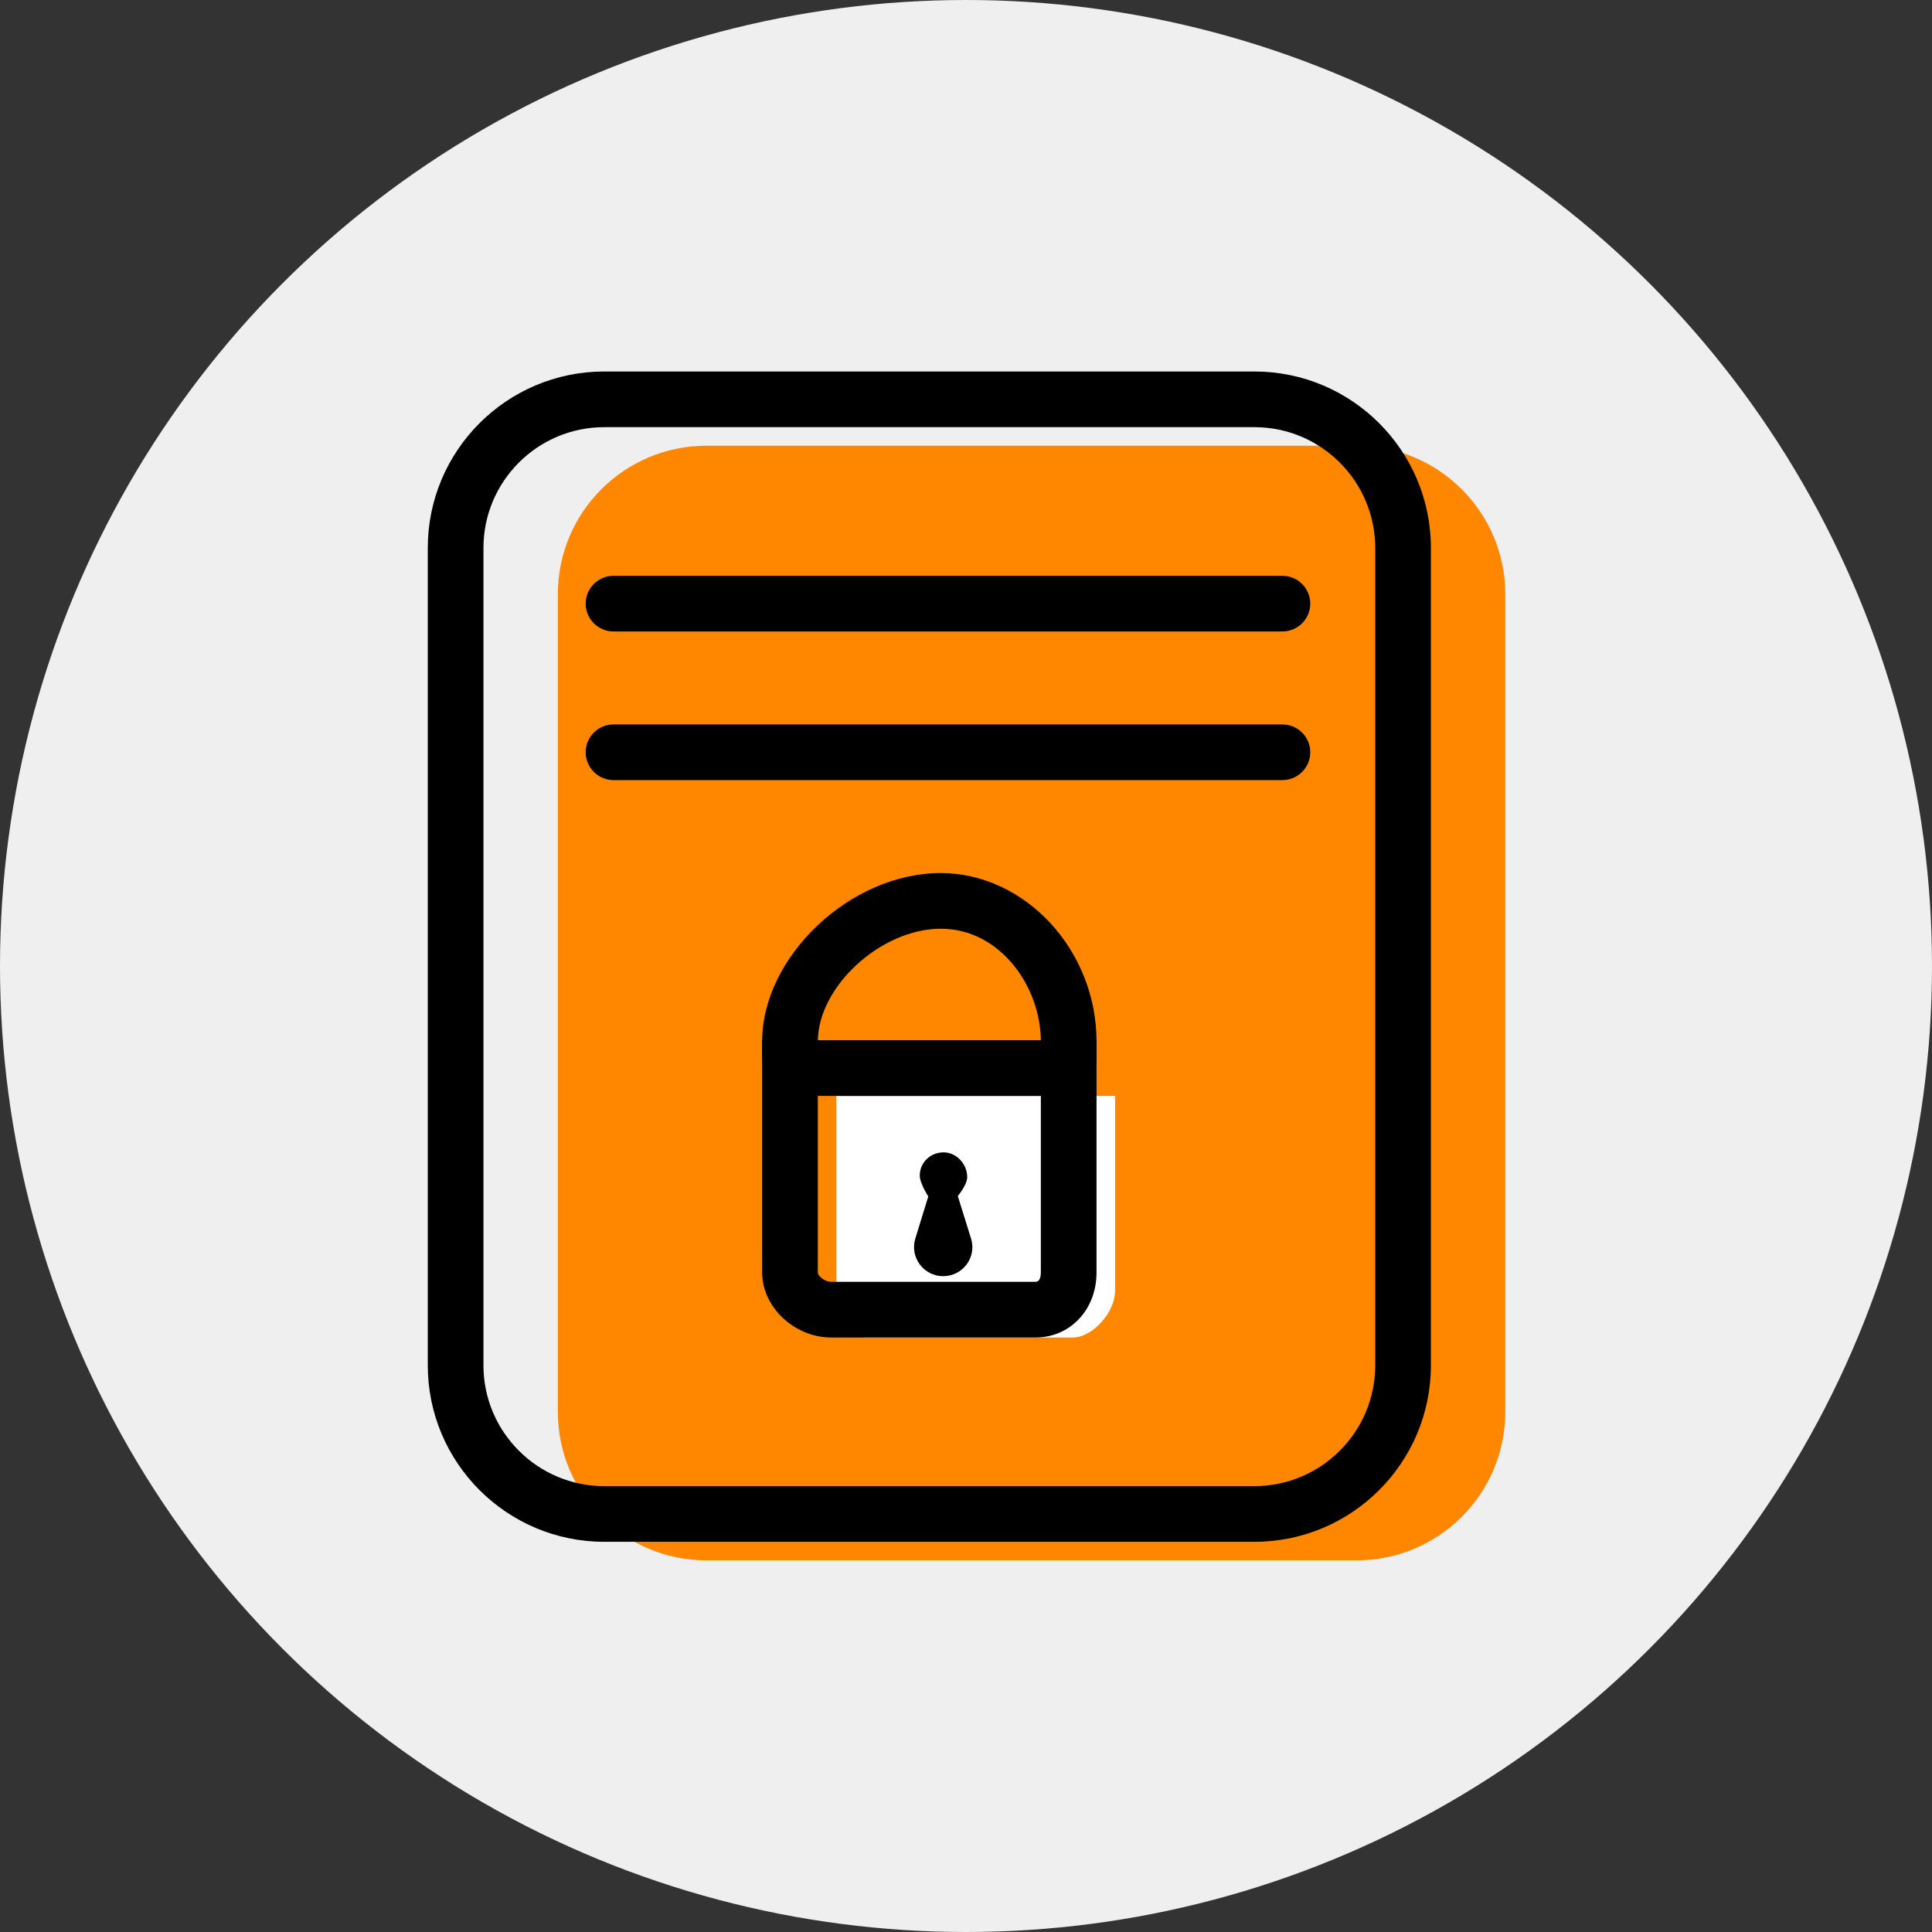
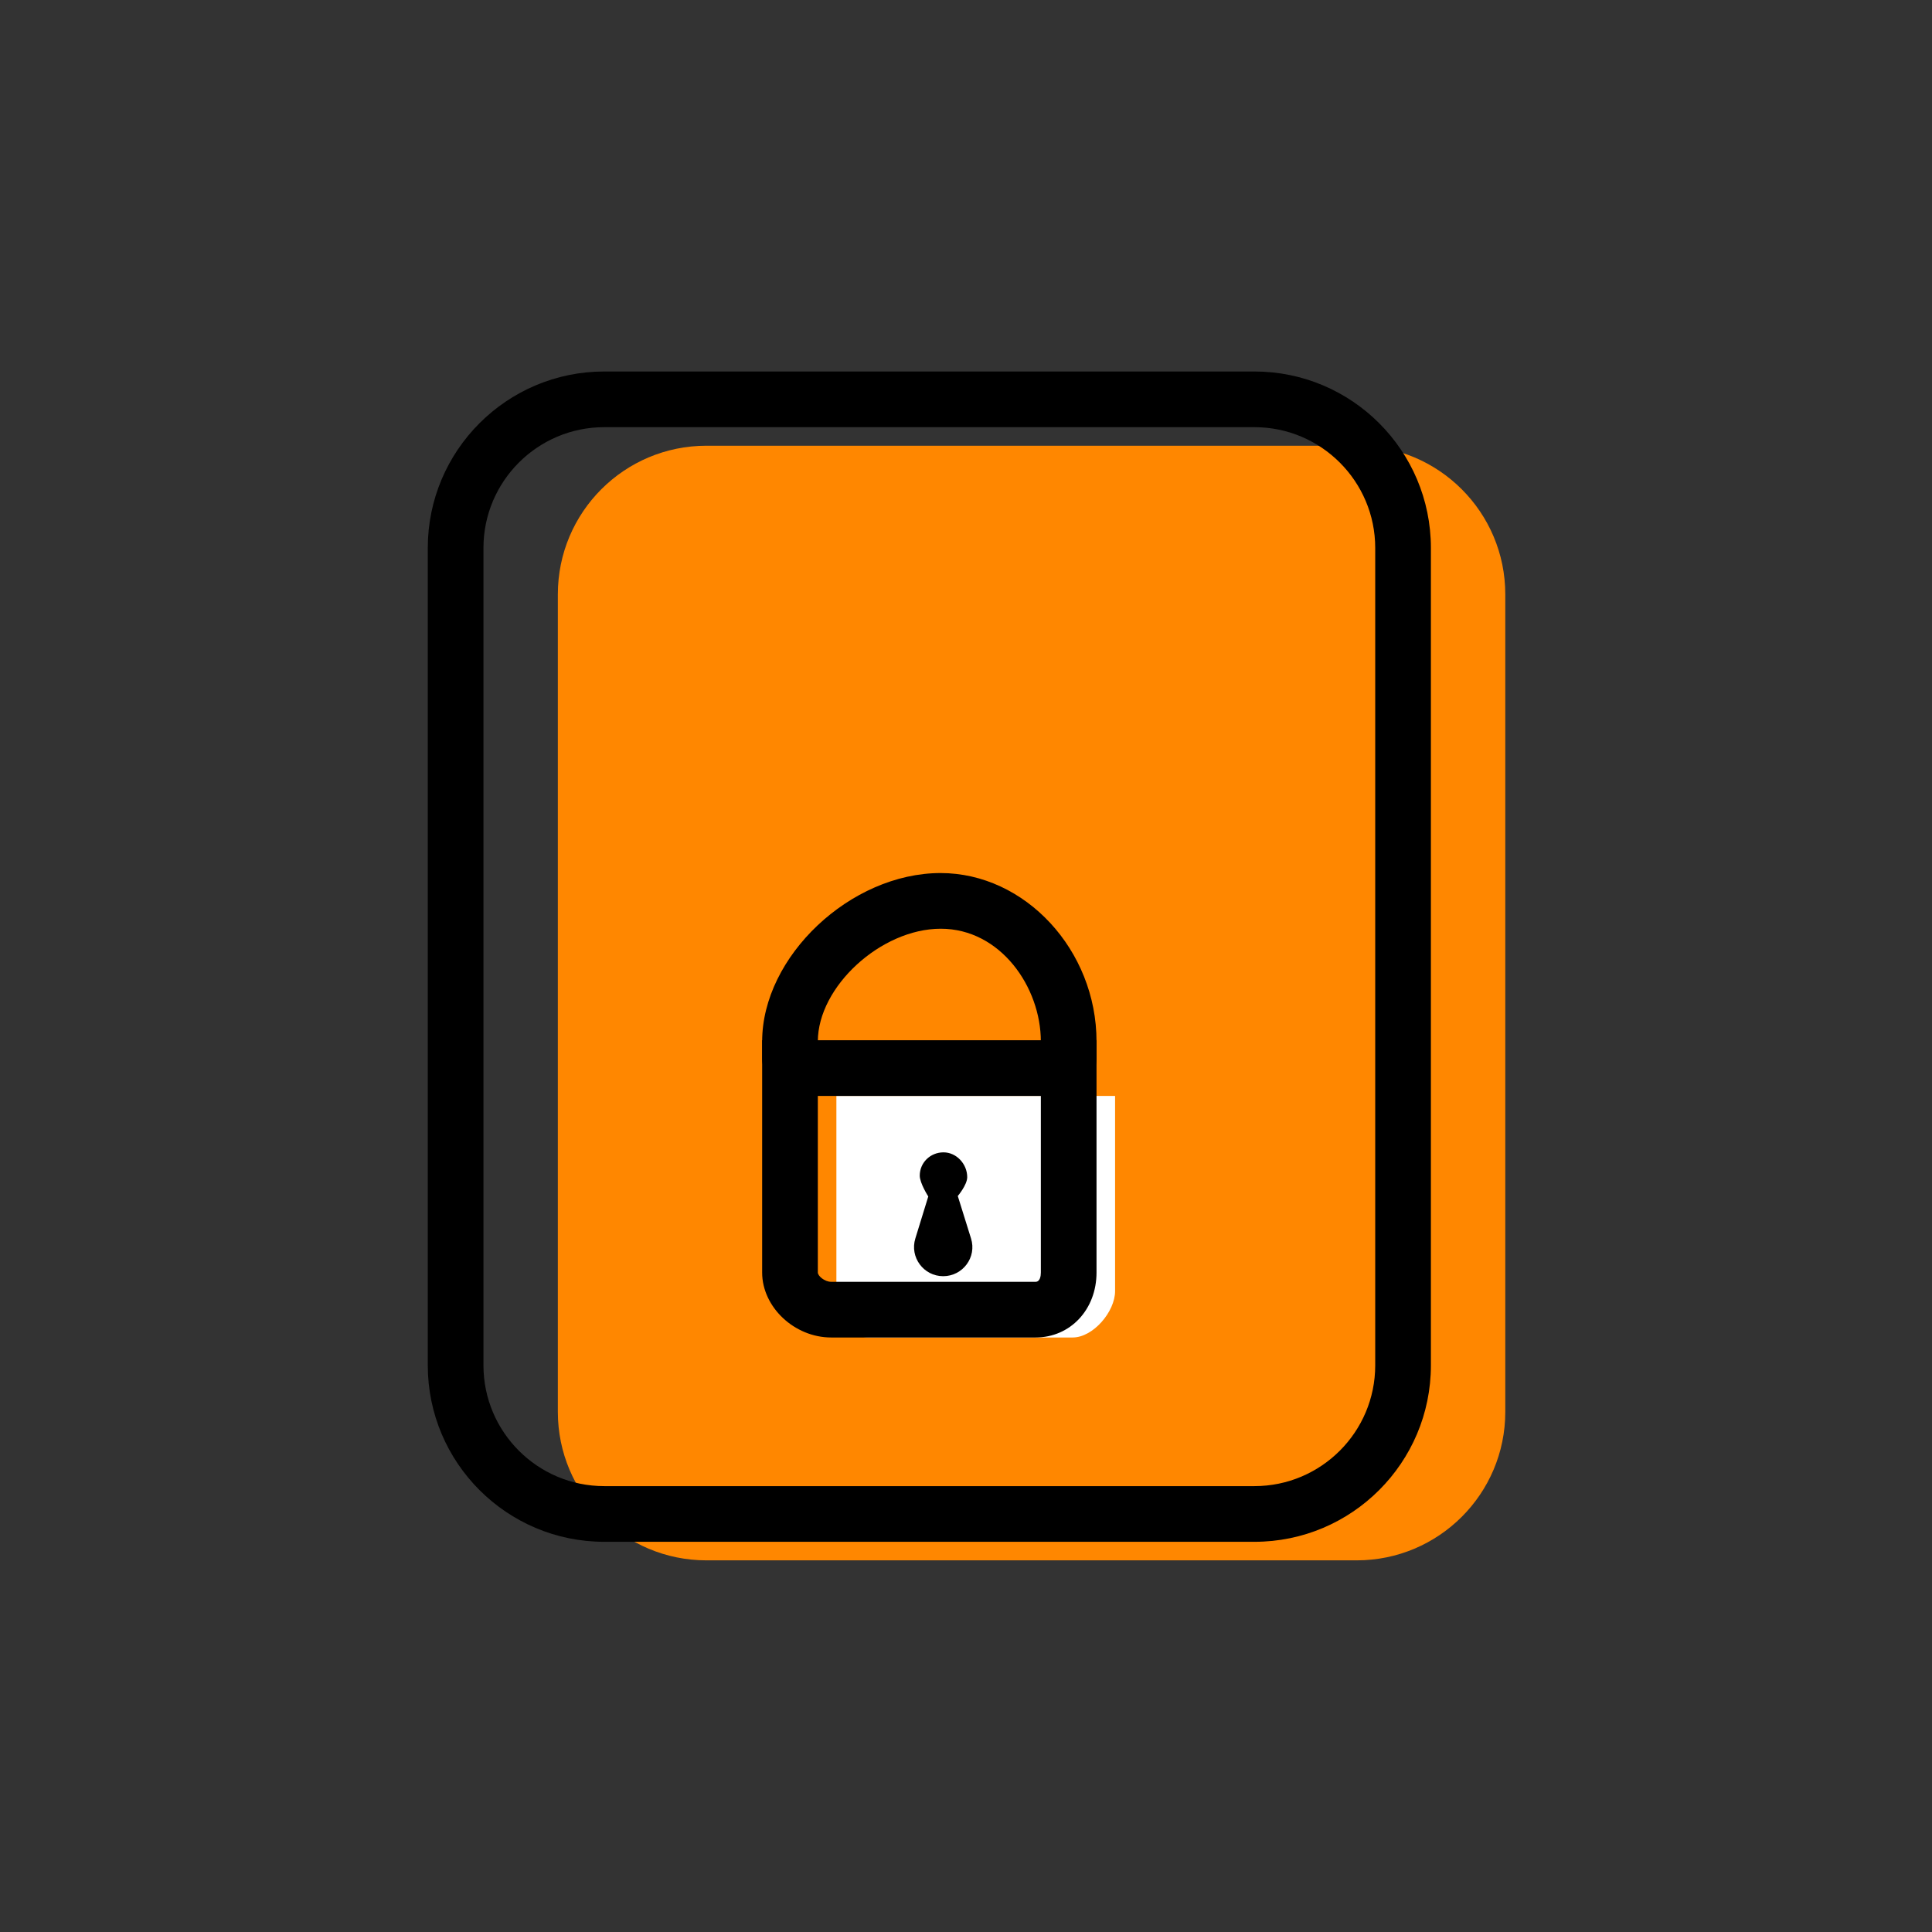
<svg xmlns="http://www.w3.org/2000/svg" xml:space="preserve" width="127mm" height="127mm" version="1.1" style="shape-rendering:geometricPrecision; text-rendering:geometricPrecision; image-rendering:optimizeQuality; fill-rule:evenodd; clip-rule:evenodd" viewBox="0 0 12700 12700">
  <rect x="0" y="0" width="12700" height="12700" fill="#333333" stroke="none" />
  <defs>
    <style type="text/css">
   
    .fil0 {fill:#EFEFEF}
    .fil2 {fill:black;fill-rule:nonzero}
    .fil1 {fill:#FF8700;fill-rule:nonzero}
    .fil3 {fill:white;fill-rule:nonzero}
   
  </style>
  </defs>
  <g id="Warstwa_x0020_1">
-     <circle class="fil0" cx="6350" cy="6350" r="6350" />
    <path class="fil1" d="M9895 9281c0,539 -438,976 -977,976l-4274 0c-540,0 -977,-437 -977,-976l0 -5374c0,-540 437,-977 977,-977l4274 0c539,0 977,437 977,977l0 5374z" />
    <path class="fil2" d="M3972 2808c-438,0 -794,356 -794,794l0 5373c0,438 356,794 794,794l4274 0c438,0 794,-356 794,-794l0 -5373c0,-438 -356,-794 -794,-794l-4274 0zm4274 7327l-4274 0c-640,0 -1160,-520 -1160,-1160l0 -5373c0,-640 520,-1160 1160,-1160l4274 0c640,0 1160,520 1160,1160l0 5373c0,640 -520,1160 -1160,1160z" />
-     <path class="fil2" d="M8429 4151l-4396 0c-101,0 -183,-82 -183,-183 0,-101 82,-183 183,-183l4396 0c102,0 184,82 184,183 0,101 -82,183 -184,183z" />
-     <path class="fil2" d="M8429 5128l-4396 0c-101,0 -183,-82 -183,-183 0,-101 82,-183 183,-183l4396 0c102,0 184,82 184,183 0,101 -82,183 -184,183z" />
    <path class="fil3" d="M7051 8792l-1343 0c-134,0 -210,-171 -210,-305l0 -1283 1832 0 0 1283c0,135 -144,305 -279,305z" />
    <path class="fil2" d="M6200 8389l0 0c129,0 222,-125 183,-248l-87 -279c0,0 62,-73 62,-124 0,-86 -70,-163 -156,-163 -86,0 -156,67 -156,153 0,50 56,137 56,137l-85 276c-38,123 54,248 183,248z" />
    <path class="fil2" d="M5376 7204l0 1161c0,22 44,61 88,61l1343 0c30,0 35,-39 35,-61l0 -1161 -1466 0zm1431 1588l-1343 0c-242,0 -454,-200 -454,-427l0 -1527 2198 0 0 1527c0,243 -172,427 -401,427z" />
    <path class="fil2" d="M7025 7143c-101,0 -183,-82 -183,-183l0 -114c0,-357 -265,-741 -658,-741 -393,0 -808,381 -808,741l0 114c0,101 -82,183 -183,183 -101,0 -183,-82 -183,-183l0 -114c0,-559 581,-1107 1173,-1107 556,0 1025,507 1025,1107l0 114c0,101 -82,183 -183,183z" />
  </g>
</svg>